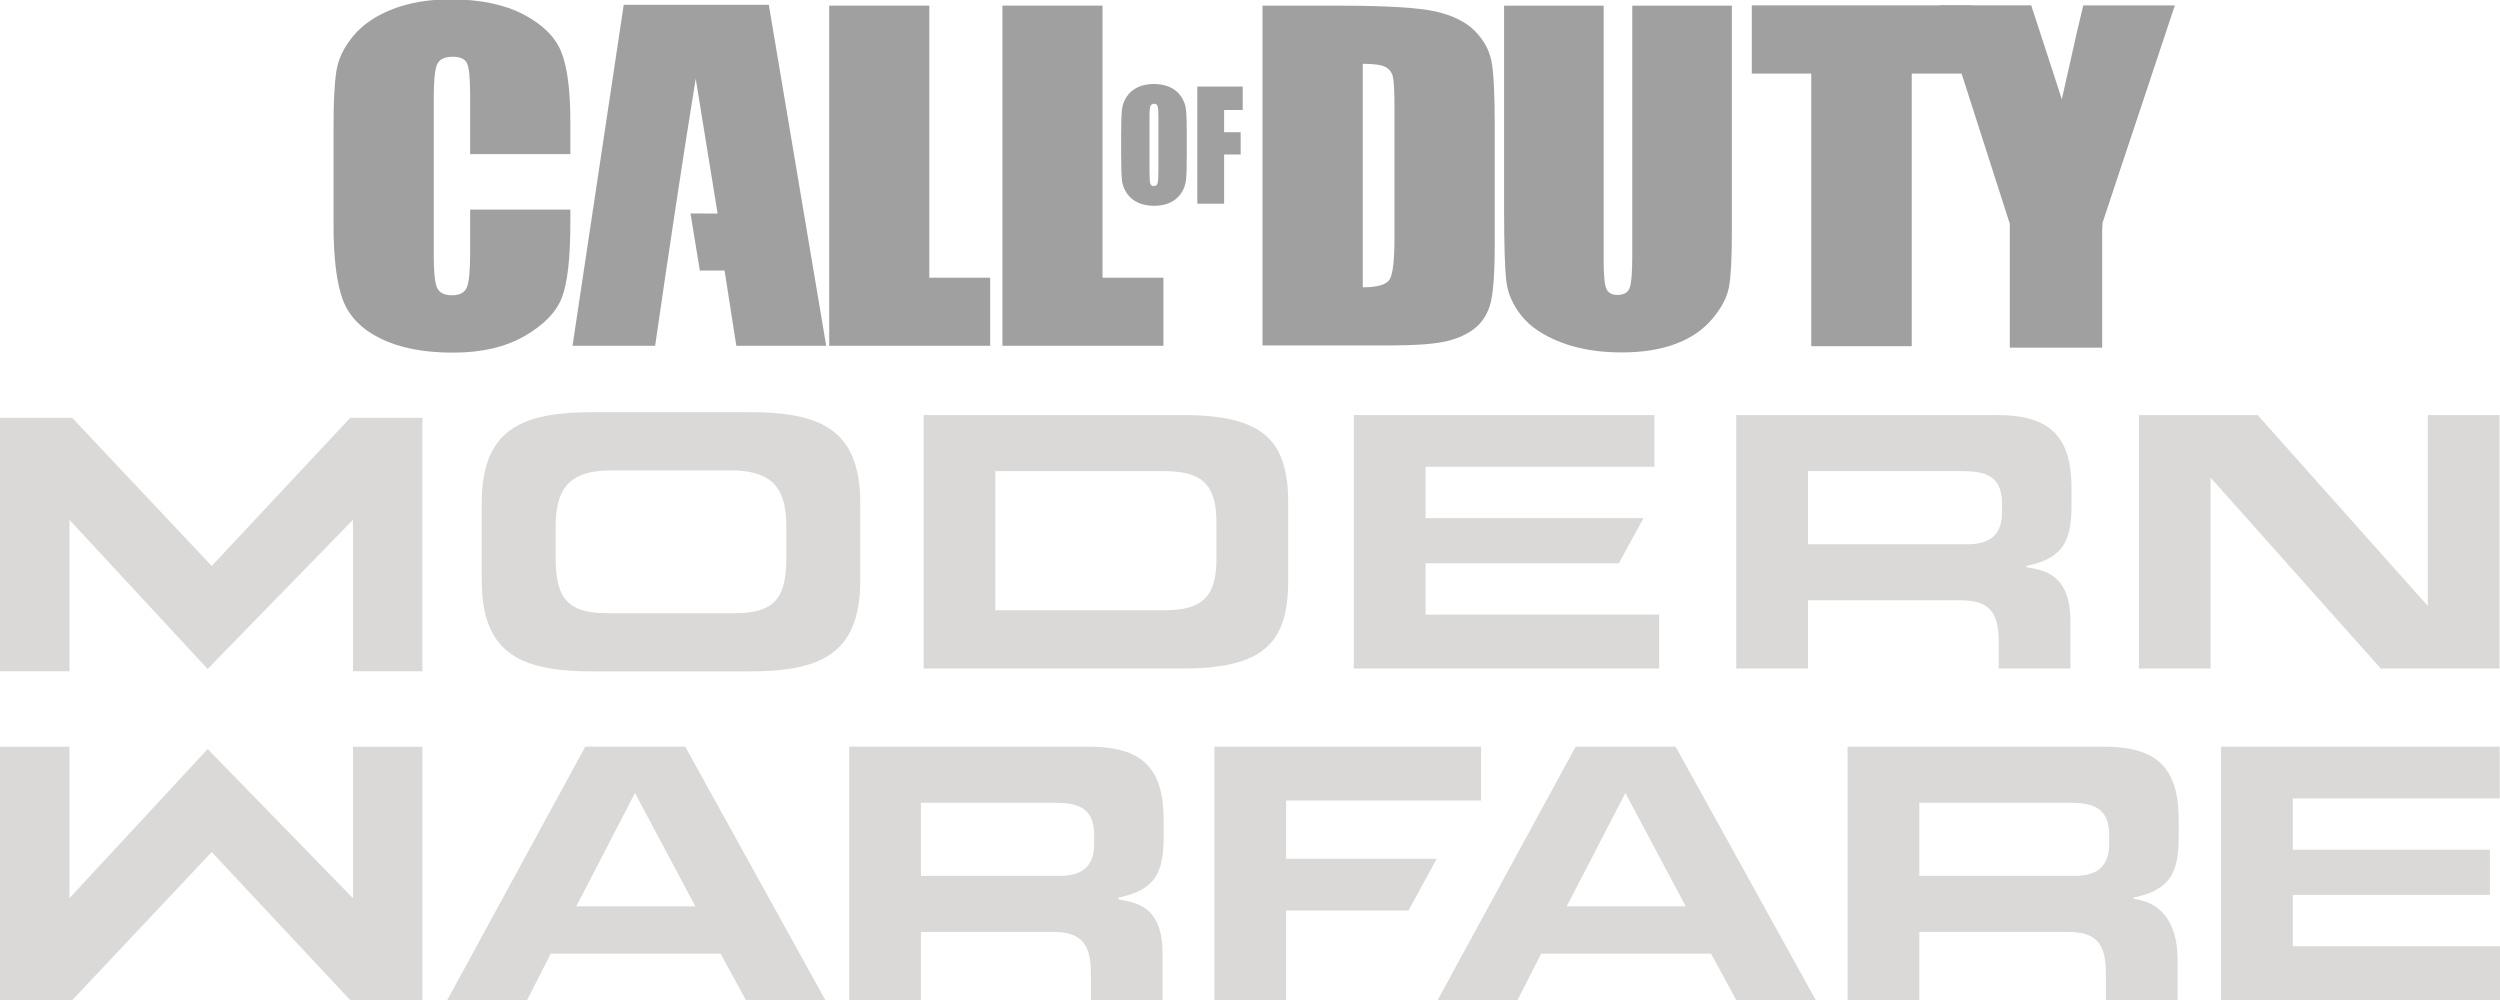
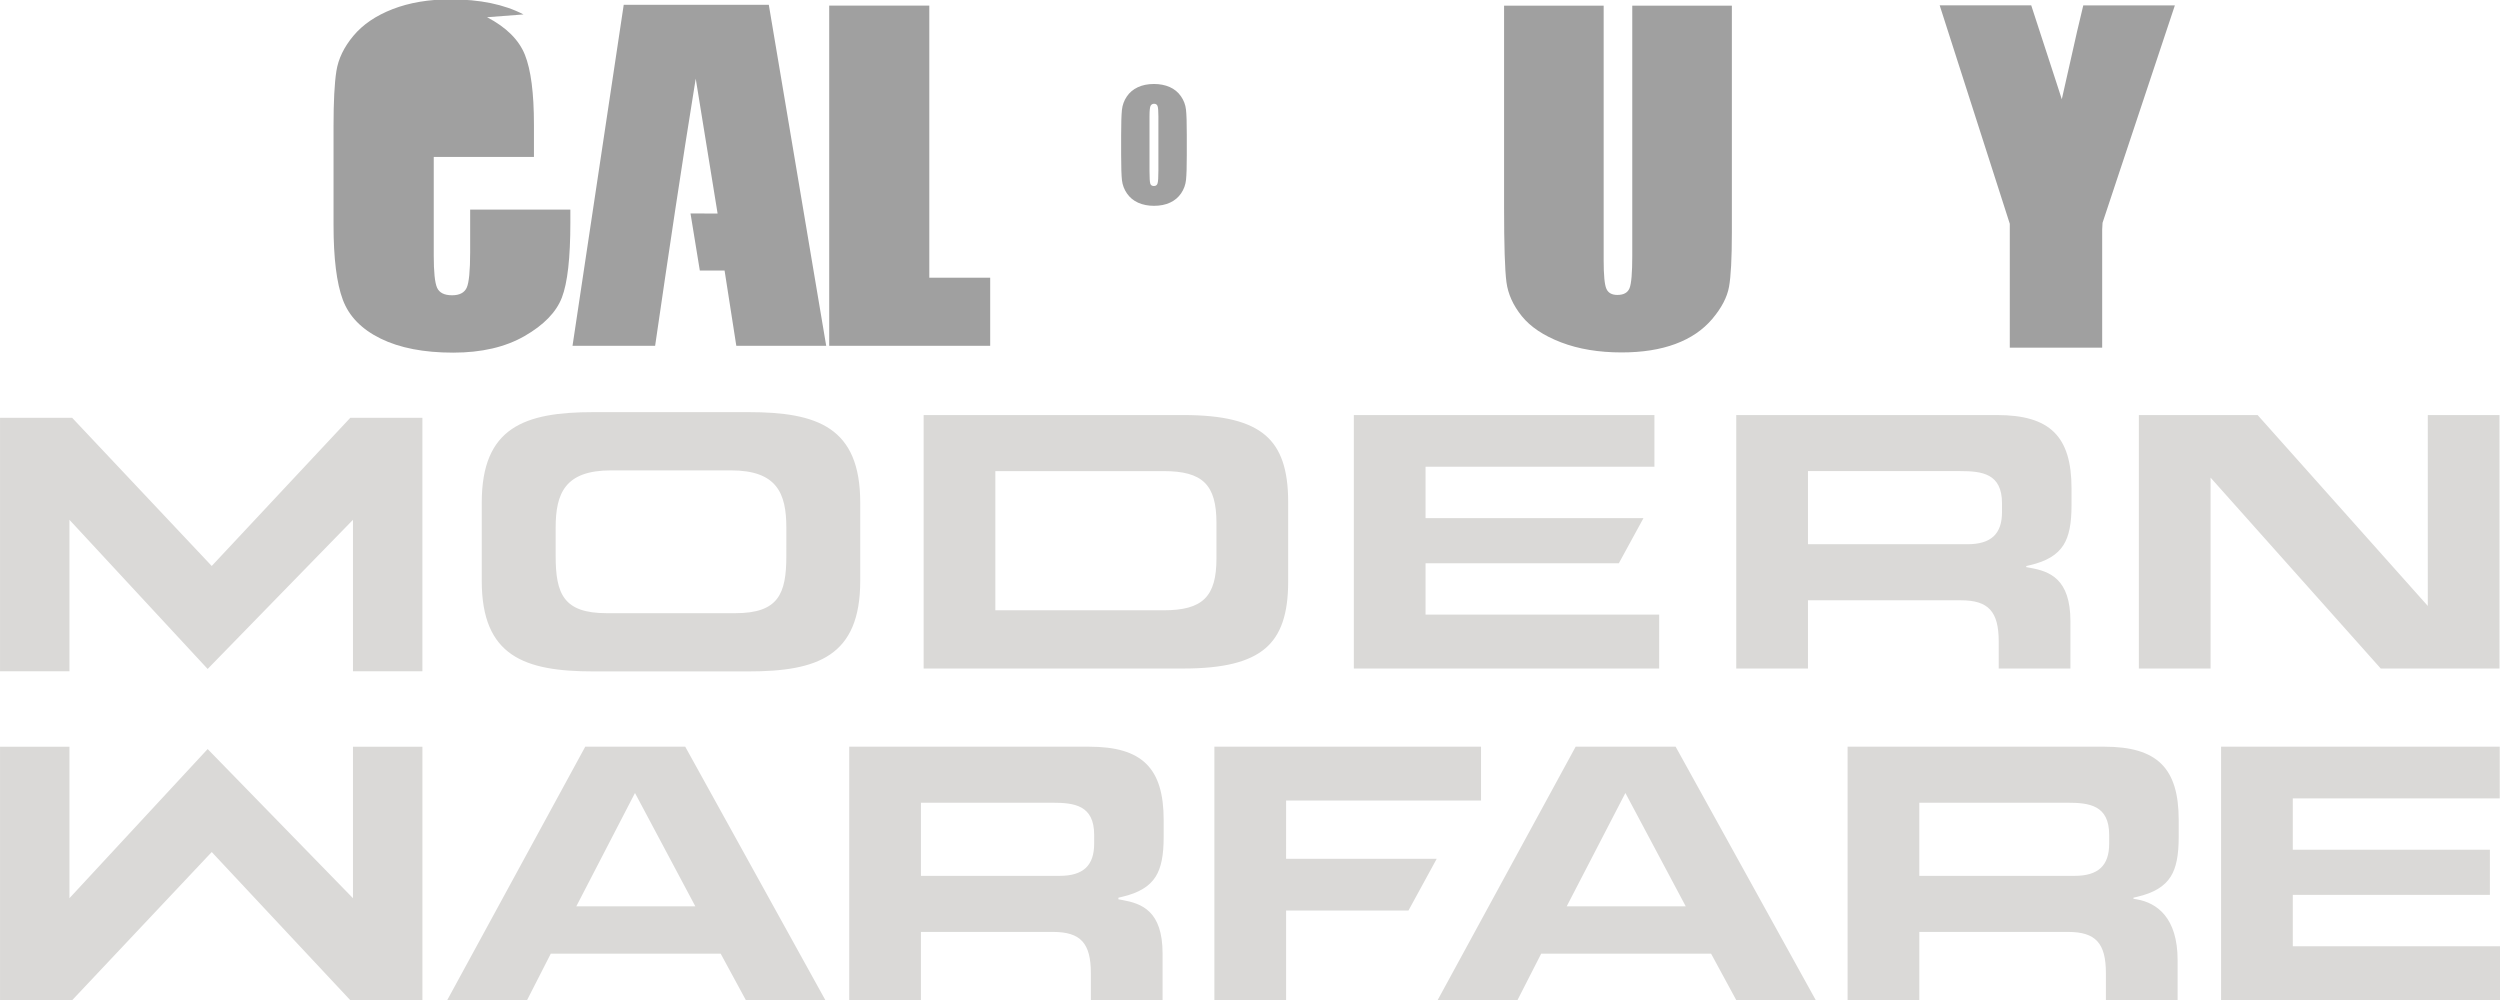
<svg xmlns="http://www.w3.org/2000/svg" xmlns:xlink="http://www.w3.org/1999/xlink" width="230.97mm" height="92.406mm" viewBox="0 0 230.97 92.406" version="1.1" id="svg8">
  <defs id="defs2">
    <linearGradient id="linearGradient1946">
      <stop style="stop-color:#a97205;stop-opacity:1" offset="0" id="stop1942" />
      <stop style="stop-color:#faff81;stop-opacity:1" offset="0.082" id="stop1952" />
      <stop style="stop-color:#a97205;stop-opacity:1" offset="0.147" id="stop1954" />
      <stop style="stop-color:#a97205;stop-opacity:1" offset="0.277" id="stop1958" />
      <stop style="stop-color:#fafe81;stop-opacity:1" offset="0.332" id="stop1956" />
      <stop style="stop-color:#fffd9d;stop-opacity:1" offset="0.463" id="stop1960" />
      <stop style="stop-color:#a97205;stop-opacity:1" offset="0.633" id="stop1950" />
      <stop style="stop-color:#91640c;stop-opacity:1" offset="1" id="stop1944" />
    </linearGradient>
    <linearGradient xlink:href="#linearGradient1946" id="linearGradient1948" x1="380.69" y1="216.969" x2="575.516" y2="287.261" gradientUnits="userSpaceOnUse" />
    <style id="style1964">
      .cls-1 {
        fill: #dad9d7;
        fill-rule: evenodd;
      }
    </style>
  </defs>
  <g id="layer1" transform="translate(-400.759,-137.673)">
    <g id="layer1-0" transform="matrix(0.684,0,0,0.674,305.42,29.956)" style="fill:#a0a0a0;fill-opacity:1">
      <path d="m 359.855,194.899 c 0,2.319 -0.121,3.793 -0.365,4.414 -0.247,0.623 -0.795,0.932 -1.645,0.932 -0.749,0 -1.242,-0.282 -1.486,-0.845 -0.247,-0.565 -0.367,-1.865 -0.367,-3.897 v -34.906 h -13.452 v 27.547 c 0,5.25 0.106,8.697 0.319,10.335 0.21,1.64 0.906,3.196 2.075,4.672 1.174,1.476 2.943,2.675 5.305,3.595 2.365,0.92 5.09,1.38 8.178,1.38 2.791,0 5.214,-0.387 7.27,-1.164 2.056,-0.775 3.711,-1.916 4.967,-3.421 1.256,-1.505 2.012,-2.972 2.269,-4.402 0.254,-1.425 0.384,-3.902 0.384,-7.432 v -31.11 h -13.452 v 34.302 z" id="path1602" style="fill:#a0a0a0;fill-opacity:1;stroke-width:0.265" />
-       <polygon points="870.776,3.114 758.837,3.114 758.837,38.397 789.135,38.397 789.135,179.41 840.351,179.41 840.351,38.397 870.776,38.397 " id="polygon1604" transform="matrix(0.265,0,0,0.265,174.911,159.729)" style="fill:#a0a0a0;fill-opacity:1" />
-       <polygon points="483.368,45.108 460.221,45.108 460.221,105.694 473.89,105.694 473.89,80.254 482.327,80.254 482.327,68.722 473.89,68.722 473.89,57.234 483.368,57.234 " id="polygon1606" transform="matrix(0.265,0,0,0.265,179.145,159.729)" style="fill:#a0a0a0;fill-opacity:1" />
-       <path d="m 327.735,192.439 c 0,3.106 -0.225,5.011 -0.674,5.713 -0.454,0.699 -1.653,1.049 -3.605,1.049 v -30.637 c 1.481,0 2.488,0.138 3.025,0.415 0.534,0.278 0.877,0.715 1.029,1.307 0.147,0.597 0.225,1.95 0.225,4.059 v 18.094 z m 10.841,-28.393 c -1.201,-1.227 -2.955,-2.111 -5.26,-2.648 -2.305,-0.537 -6.728,-0.805 -13.268,-0.805 h -10.135 v 46.575 h 17.083 c 3.237,0 5.661,-0.157 7.267,-0.474 1.612,-0.316 2.962,-0.875 4.056,-1.67 1.092,-0.795 1.86,-1.899 2.298,-3.31 0.44,-1.406 0.662,-4.204 0.662,-8.386 V 177.02 c 0,-4.409 -0.152,-7.369 -0.455,-8.874 -0.297,-1.505 -1.048,-2.873 -2.249,-4.1" id="path1608" style="fill:#a0a0a0;fill-opacity:1;stroke-width:0.265" />
      <path id="path1610" style="fill:#a0a0a0;fill-opacity:1;stroke-width:1" d="M 147.904,2.83 121.809,179.199 h 42.102 C 170.826,131.025 177.501,85.457 184.604,41 l 11.148,69.771 -6.721,-0.002 v -0.008 h -7.082 l 4.744,29.502 h 12.619 l 5.98,38.938 h 45.82 L 221.857,2.832 Z" transform="matrix(0.265,0,0,0.265,184.436,159.729)" />
-       <path d="m 210.091,161.795 c -2.595,-1.375 -5.885,-2.066 -9.872,-2.066 -2.938,0 -5.535,0.449 -7.796,1.336 -2.261,0.892 -4.03,2.111 -5.303,3.66 -1.278,1.551 -2.042,3.163 -2.3,4.837 -0.258,1.674 -0.384,4.187 -0.384,7.536 v 13.575 c 0,4.557 0.418,7.965 1.254,10.234 0.833,2.269 2.537,4.042 5.11,5.323 2.571,1.283 5.839,1.925 9.806,1.925 3.817,0 7.025,-0.756 9.628,-2.271 2.604,-1.515 4.288,-3.278 5.049,-5.289 0.759,-2.015 1.14,-5.424 1.14,-10.236 v -1.81 h -13.534 v 5.842 c 0,2.551 -0.157,4.172 -0.466,4.863 -0.312,0.688 -0.969,1.037 -1.979,1.037 -1.048,0 -1.725,-0.348 -2.024,-1.035 -0.302,-0.688 -0.449,-2.162 -0.449,-4.421 v -21.587 c 0,-2.351 0.147,-3.883 0.449,-4.591 0.3,-0.708 1.008,-1.061 2.121,-1.061 0.986,0 1.626,0.288 1.913,0.872 0.287,0.582 0.435,2.049 0.435,4.397 v 8.077 h 13.534 v -4.416 c 0,-4.337 -0.408,-7.533 -1.223,-9.589 -0.814,-2.054 -2.517,-3.766 -5.11,-5.144" id="path1612" style="fill:#a0a0a0;fill-opacity:1;stroke-width:0.265" />
+       <path d="m 210.091,161.795 c -2.595,-1.375 -5.885,-2.066 -9.872,-2.066 -2.938,0 -5.535,0.449 -7.796,1.336 -2.261,0.892 -4.03,2.111 -5.303,3.66 -1.278,1.551 -2.042,3.163 -2.3,4.837 -0.258,1.674 -0.384,4.187 -0.384,7.536 v 13.575 c 0,4.557 0.418,7.965 1.254,10.234 0.833,2.269 2.537,4.042 5.11,5.323 2.571,1.283 5.839,1.925 9.806,1.925 3.817,0 7.025,-0.756 9.628,-2.271 2.604,-1.515 4.288,-3.278 5.049,-5.289 0.759,-2.015 1.14,-5.424 1.14,-10.236 v -1.81 h -13.534 v 5.842 c 0,2.551 -0.157,4.172 -0.466,4.863 -0.312,0.688 -0.969,1.037 -1.979,1.037 -1.048,0 -1.725,-0.348 -2.024,-1.035 -0.302,-0.688 -0.449,-2.162 -0.449,-4.421 v -21.587 v 8.077 h 13.534 v -4.416 c 0,-4.337 -0.408,-7.533 -1.223,-9.589 -0.814,-2.054 -2.517,-3.766 -5.11,-5.144" id="path1612" style="fill:#a0a0a0;fill-opacity:1;stroke-width:0.265" />
      <path d="m 295.85,183.15 c 0,0.942 -0.036,1.542 -0.109,1.79 -0.072,0.251 -0.239,0.377 -0.5,0.377 -0.253,0 -0.418,-0.108 -0.486,-0.326 -0.07,-0.217 -0.106,-0.792 -0.106,-1.722 v -7.485 c 0,-0.824 0.053,-1.321 0.16,-1.491 0.106,-0.169 0.261,-0.251 0.461,-0.251 0.234,0 0.389,0.104 0.466,0.312 0.077,0.208 0.114,0.684 0.114,1.43 z m 3.042,-10.137 c -0.382,-0.563 -0.889,-0.983 -1.515,-1.264 -0.63,-0.28 -1.339,-0.42 -2.128,-0.42 -0.829,0 -1.558,0.15 -2.184,0.447 -0.623,0.297 -1.121,0.722 -1.486,1.275 -0.37,0.554 -0.587,1.165 -0.657,1.836 -0.068,0.669 -0.106,1.809 -0.106,3.421 v 2.742 c 0,1.653 0.039,2.805 0.109,3.465 0.075,0.662 0.302,1.273 0.684,1.831 0.384,0.56 0.889,0.983 1.517,1.264 0.628,0.28 1.339,0.42 2.124,0.42 0.833,0 1.563,-0.148 2.189,-0.447 0.623,-0.297 1.119,-0.723 1.486,-1.276 0.367,-0.556 0.587,-1.169 0.655,-1.836 0.07,-0.672 0.104,-1.812 0.104,-3.421 v -2.742 c 0,-1.65 -0.034,-2.805 -0.109,-3.467 -0.07,-0.657 -0.3,-1.268 -0.681,-1.829" id="path1614" style="fill:#a0a0a0;fill-opacity:1;stroke-width:0.265" />
      <polygon points="342.675,143.981 311.647,143.981 311.647,3.232 260.622,3.232 260.622,179.199 342.675,179.199 " id="polygon1616" transform="matrix(0.265,0,0,0.265,182.32,159.729)" style="fill:#a0a0a0;fill-opacity:1" />
-       <polygon points="354.901,3.232 354.901,179.199 436.954,179.199 436.954,143.981 405.926,143.981 405.926,3.232 " id="polygon1618" transform="matrix(0.265,0,0,0.265,180.732,159.729)" style="fill:#a0a0a0;fill-opacity:1" />
      <path d="m 433.145,160.553 h -12.372 c -0.285,1.189 -0.553,2.341 -0.81,3.464 h -0.002 l -0.022,0.102 c -0.307,1.341 -0.595,2.641 -0.865,3.897 l -1.203,5.412 -0.669,-2.107 -3.459,-10.768 h -5.96 -6.405 l 9.468,29.936 v 16.982 h 12.479 v -16.182 l 0.05,-0.933 2.305,-7.047 0.433,-1.317 z" id="path1620" style="fill:#a0a0a0;fill-opacity:1;stroke-width:0.265" />
    </g>
    <path id="ka-modern-warfare" class="cls-1" d="m 480.234,184.105 c 0,-6.958 -3.951,-8.356 -10.327,-8.356 h -14.313 c -6.376,0 -10.327,1.398 -10.327,8.356 v 7.242 c 0,6.958 3.951,8.356 10.327,8.356 h 14.313 c 6.376,0 10.327,-1.398 10.327,-8.356 z m -6.827,4.929 c 0,3.508 -0.729,5.29 -4.714,5.29 h -11.884 c -3.985,0 -4.714,-1.781 -4.714,-5.29 v -2.615 c 0,-3.175 0.871,-5.289 5.119,-5.289 h 11.075 c 4.248,0 5.119,2.114 5.119,5.289 z m 46.363,2.381 v -7.376 c 0,-2.971 -0.668,-4.925 -2.101,-6.151 -1.493,-1.276 -3.903,-1.87 -7.586,-1.87 h -23.991 v 23.418 h 23.991 c 3.682,0 6.093,-0.594 7.586,-1.87 1.433,-1.225 2.101,-3.18 2.101,-6.15 z m -6.625,-2.146 c 0,3.534 -1.278,4.787 -4.883,4.787 h -15.545 v -12.859 h 15.545 c 3.605,0 4.883,1.253 4.883,4.787 z m 54.649,3.863 h 14.123 c 2.551,0 3.5,1.034 3.5,3.814 v 2.489 h 6.625 v -4.361 c 0,-3.939 -1.924,-4.617 -3.727,-4.943 l -0.354,-0.064 v -0.098 l 0.332,-0.078 c 1.551,-0.363 2.541,-0.959 3.114,-1.875 0.509,-0.815 0.736,-1.948 0.736,-3.676 v -1.542 c 0,-4.816 -1.996,-6.78 -6.888,-6.78 h -24.087 v 23.418 h 6.625 z m 0,-11.936 h 14.056 c 2.04,0 3.871,0.228 3.871,2.976 v 0.805 c 0,2.031 -1.016,2.976 -3.196,2.976 h -14.73 z m 63.89,18.239 v -23.418 h -6.626 v 17.636 l -15.723,-17.636 h -10.971 v 23.418 h 6.626 V 181.8 l 15.722,17.636 z m -176.854,7.221 -12.754,23.418 h 7.376 l 2.192,-4.292 h 15.698 l 2.327,4.292 h 7.345 l -12.949,-23.418 z m -0.828,14.752 5.422,-10.473 5.577,10.473 z m 47.38,-14.752 h -22.165 v 23.418 h 6.625 v -6.303 h 12.201 c 2.551,0 3.5,1.034 3.5,3.815 v 2.489 h 6.625 v -4.31 c 0,-3.939 -1.924,-4.617 -3.727,-4.943 l -0.354,-0.064 v -0.149 l 0.332,-0.078 c 1.551,-0.363 2.541,-0.959 3.114,-1.875 0.509,-0.815 0.736,-1.948 0.736,-3.676 v -1.542 c 0,-4.816 -1.996,-6.78 -6.888,-6.78 z m 0.465,8.959 c 0,2.031 -1.016,2.976 -3.196,2.976 h -12.808 v -6.757 h 12.134 c 2.04,0 3.871,0.227 3.871,2.976 z m 44.485,-8.959 -12.754,23.418 h 7.376 l 2.192,-4.292 h 15.698 l 2.327,4.292 h 7.345 l -12.949,-23.418 z m -0.828,14.752 5.422,-10.473 5.577,10.473 z m 49.654,-14.752 h -23.703 v 23.418 h 6.626 v -6.303 h 13.739 c 2.551,0 3.5,1.034 3.5,3.815 v 2.489 h 6.625 v -3.696 c 0,-3.94 -1.924,-5.283 -3.727,-5.609 l -0.354,-0.064 v -0.098 l 0.332,-0.078 c 1.552,-0.363 2.541,-0.959 3.114,-1.875 0.509,-0.815 0.736,-1.948 0.736,-3.676 v -1.542 c 0,-4.816 -1.995,-6.78 -6.888,-6.78 z m 0.465,8.959 c 0,2.031 -1.016,2.976 -3.196,2.976 h -14.346 v -6.757 h 13.671 c 2.04,0 3.871,0.227 3.871,2.976 z m 16.963,4.735 h 18.211 v -4.173 h -18.211 v -4.745 h 19.12 v -4.776 h -25.745 v 23.418 h 25.77 v -4.977 h -19.144 z m -192.265,-30.388 -12.894,-13.688 h -6.666 v 23.415 h 6.415 v -13.992 l 12.768,13.779 13.426,-13.779 v 13.992 h 6.415 v -23.415 h -6.663 z m 13.049,30.693 -13.426,-13.78 -12.768,13.78 v -13.992 h -6.415 v 23.415 h 6.666 l 12.894,-13.688 12.801,13.688 h 6.663 v -23.415 h -6.415 z m 86.21,-9.022 h 18.009 v -4.977 h -24.635 v 23.418 h 6.626 v -8.281 h 11.306 l 2.607,-4.776 h -13.914 z m 34.468,-17.176 h -21.584 v -4.745 h 17.856 l 2.278,-4.173 h -20.134 v -4.746 h 21.145 v -4.776 h -27.771 v 23.418 h 28.209 z" style="stroke-width:0.034" />
  </g>
</svg>